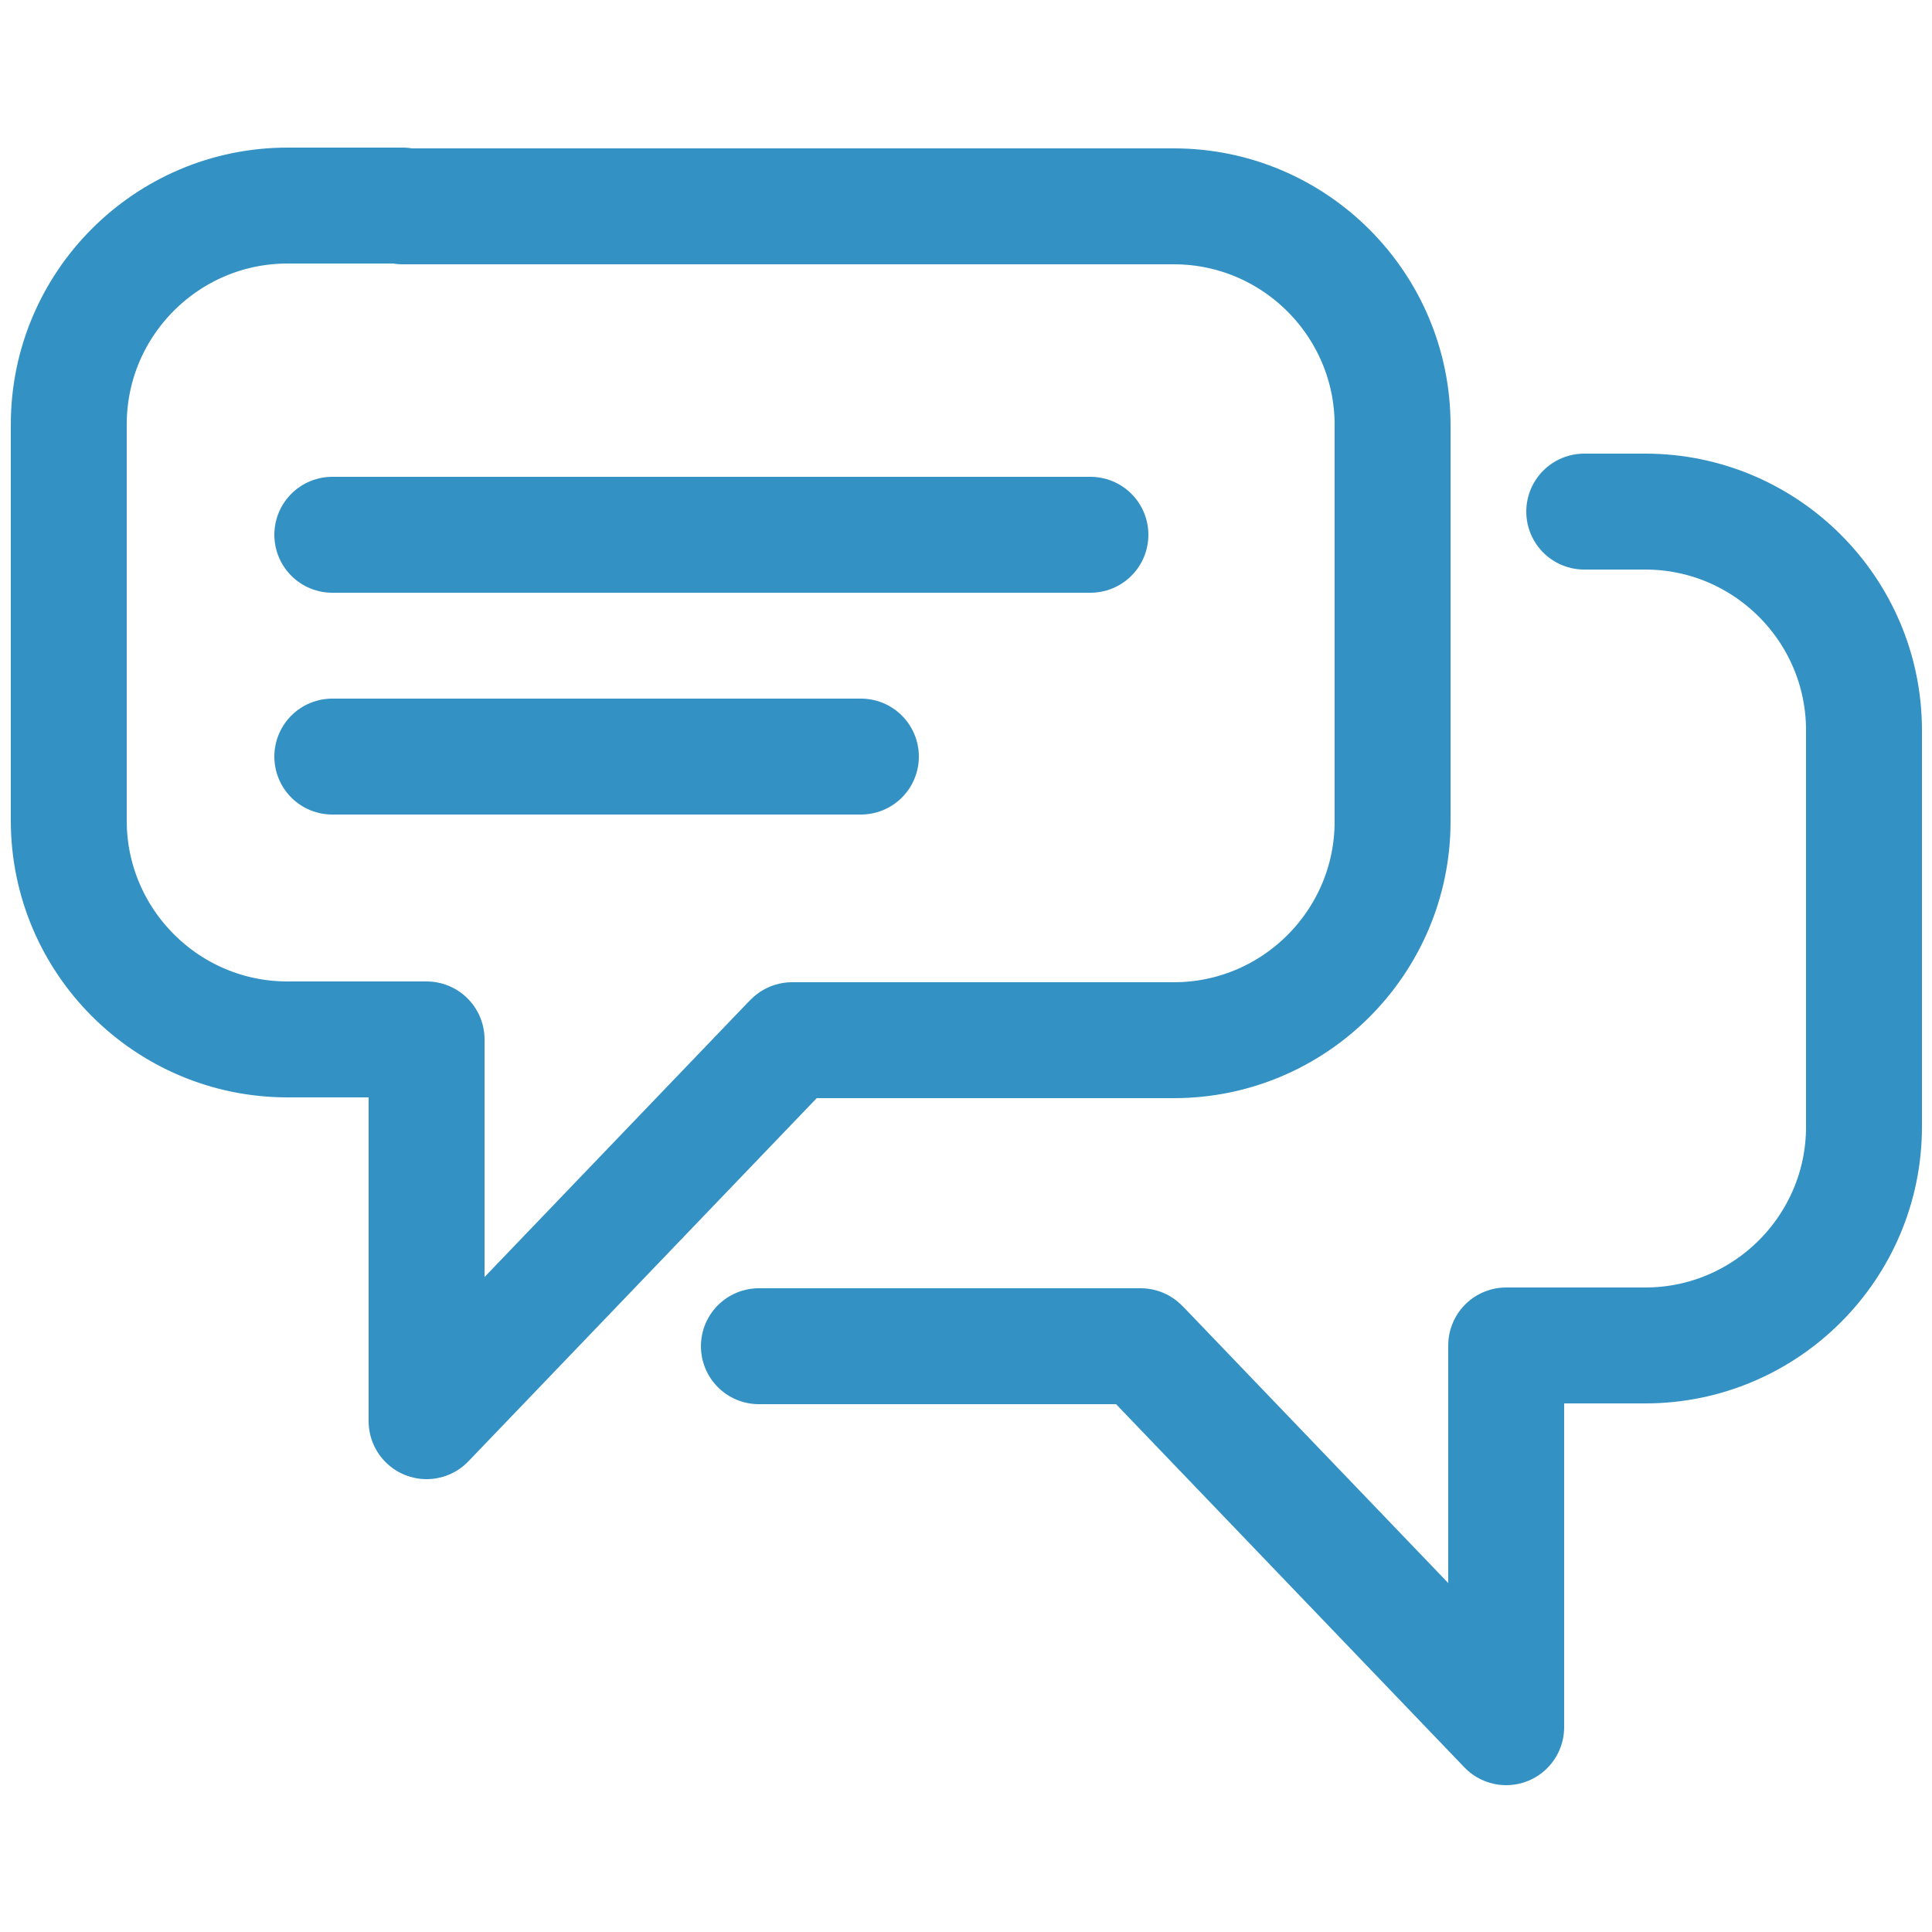
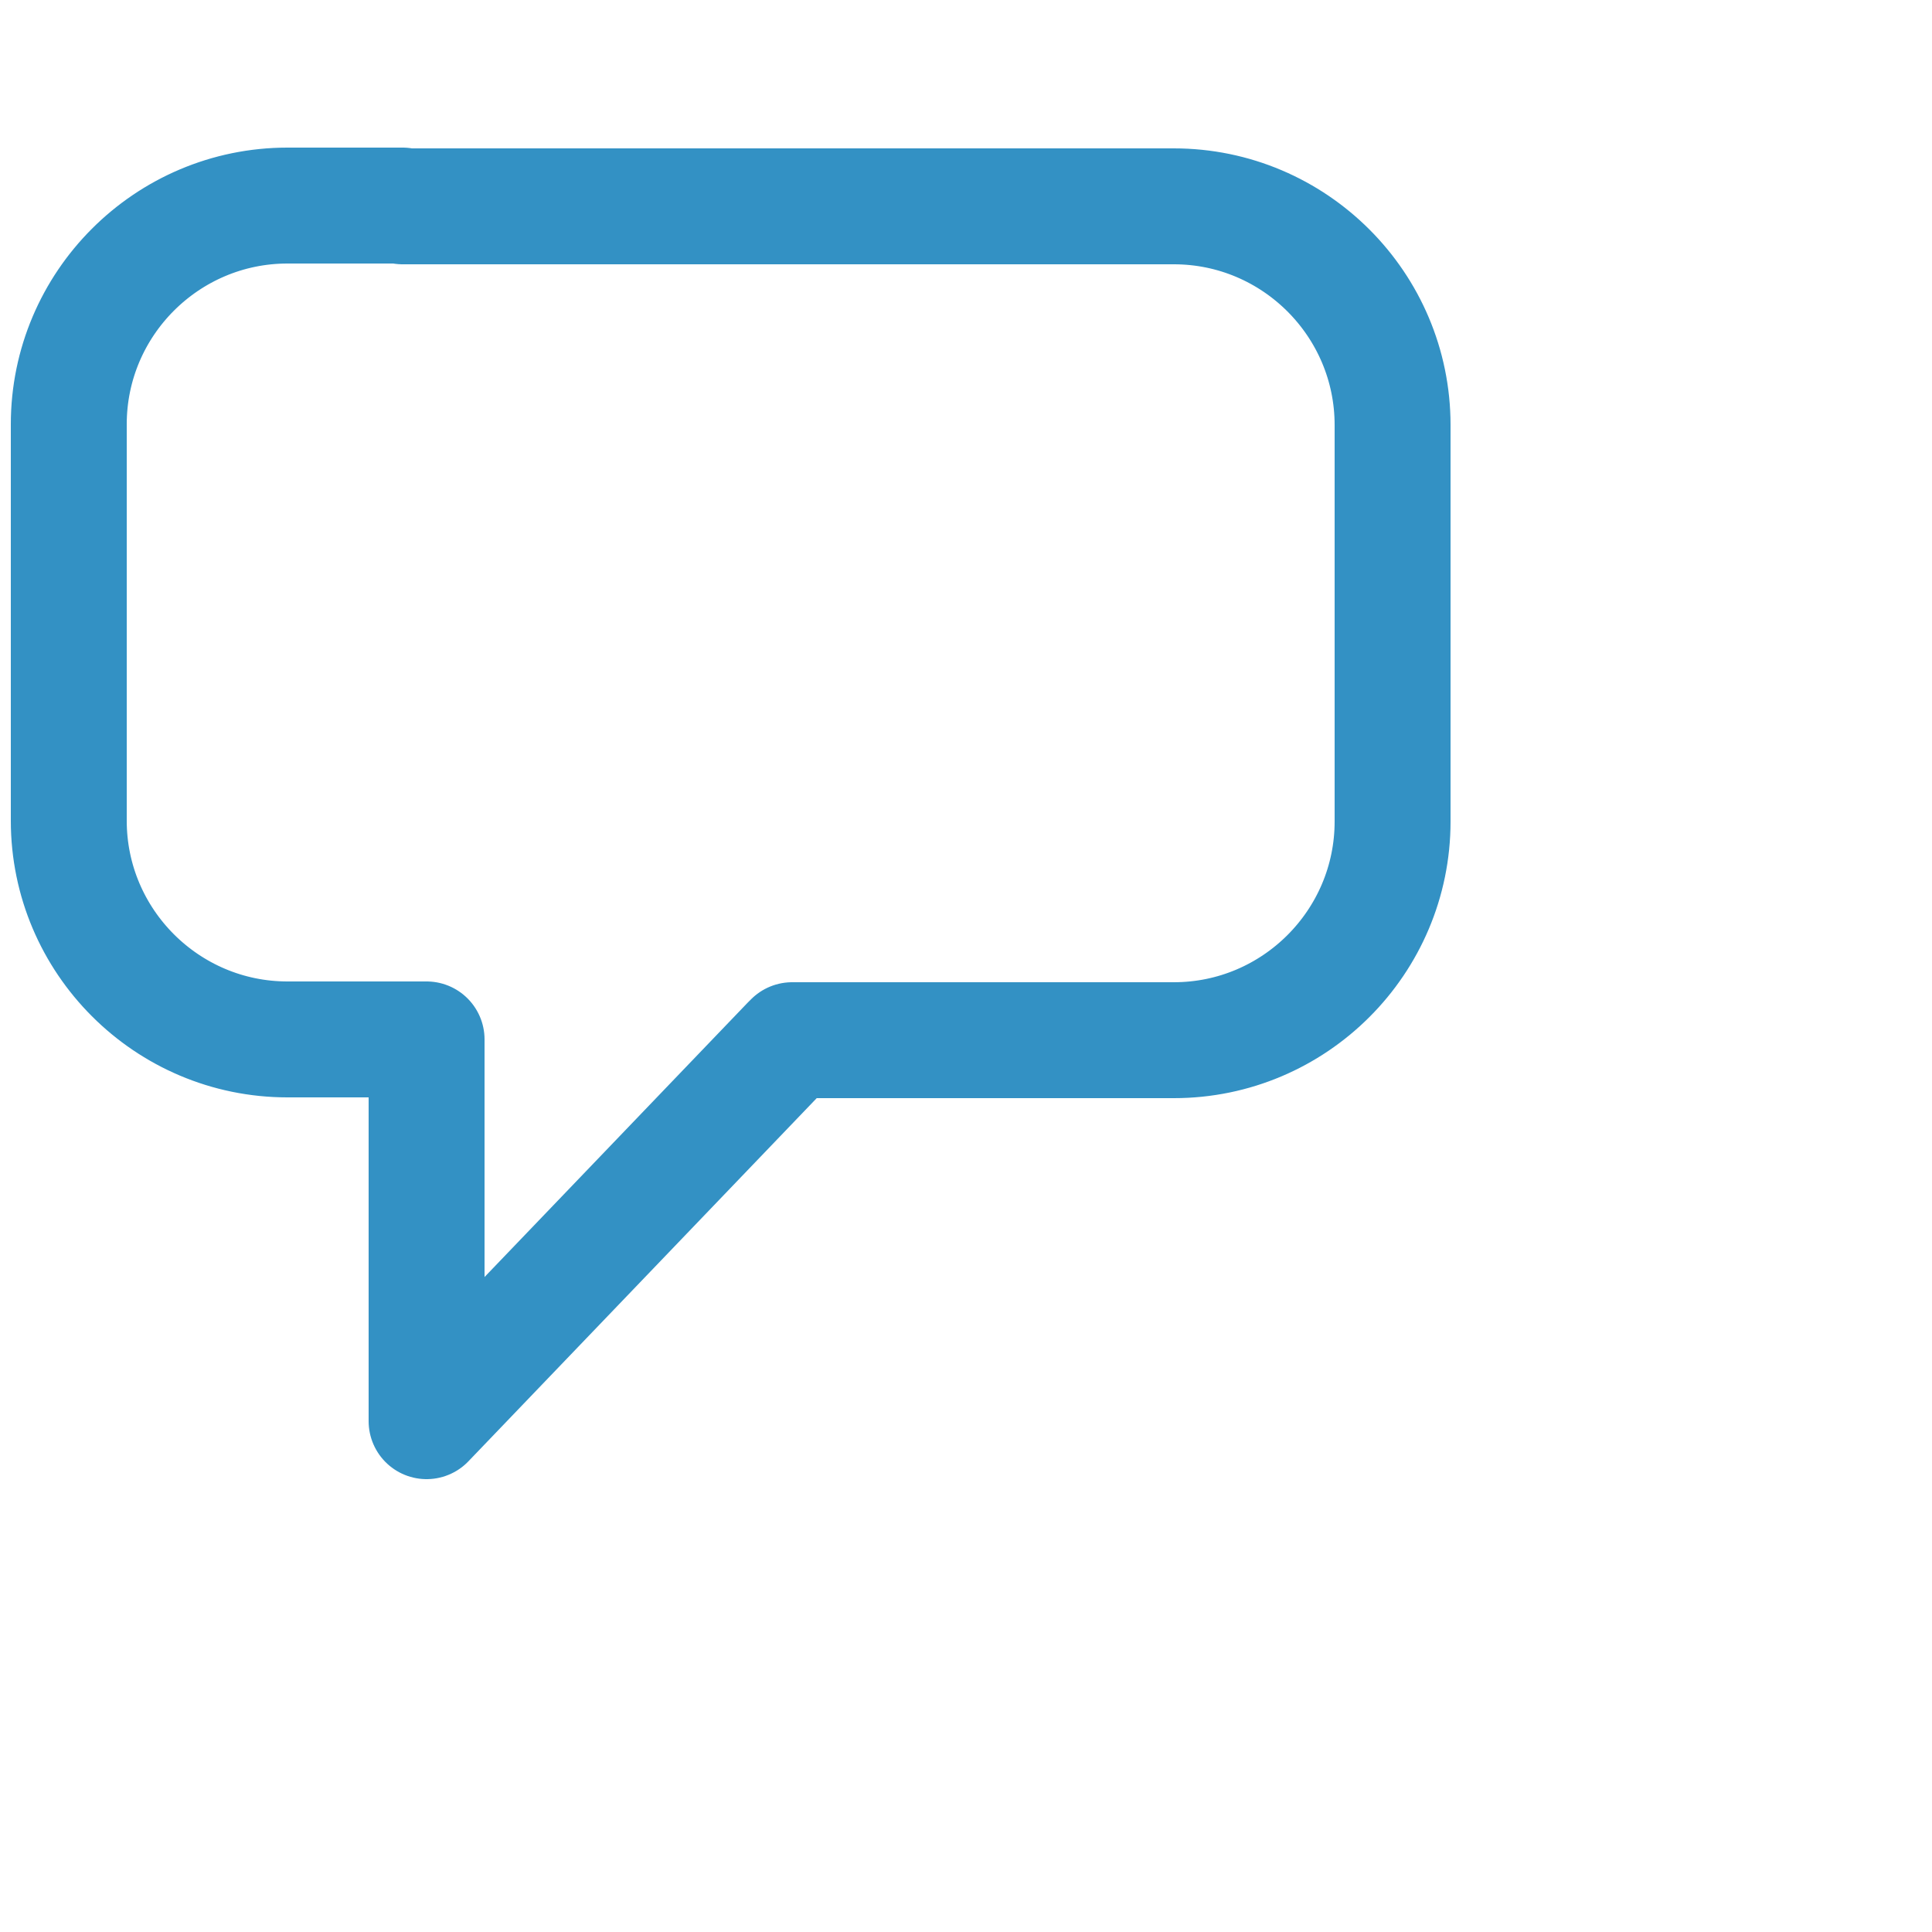
<svg xmlns="http://www.w3.org/2000/svg" id="_圖層_1" width="25" height="25" viewBox="0 0 25 25">
  <defs>
    <style>.cls-1{fill:none;stroke:#3391c4;stroke-linecap:round;stroke-linejoin:round;stroke-width:1.5px;}</style>
  </defs>
  <path class="cls-1" d="m5.21,2.66h-1.49c-1.56,0-2.83,1.27-2.83,2.83v5.13c0,1.56,1.27,2.83,2.83,2.83h1.8s0,4.94,0,4.94l4.69-4.89s.02-.02.04-.04h4.94c1.56,0,2.83-1.27,2.83-2.83v-5.13c0-1.56-1.27-2.83-2.83-2.83,0,0-6.87,0-9.98,0Z" />
-   <path class="cls-1" d="m20.5,6.62h.79c1.56,0,2.83,1.27,2.83,2.83v5.13c0,1.56-1.27,2.83-2.83,2.83h-1.8s0,4.94,0,4.94l-4.69-4.89s-.02-.02-.04-.04h-4.94" />
-   <line class="cls-1" x1="4.3" y1="6.92" x2="14.11" y2="6.92" />
-   <line class="cls-1" x1="4.3" y1="9.79" x2="11.14" y2="9.79" />
</svg>